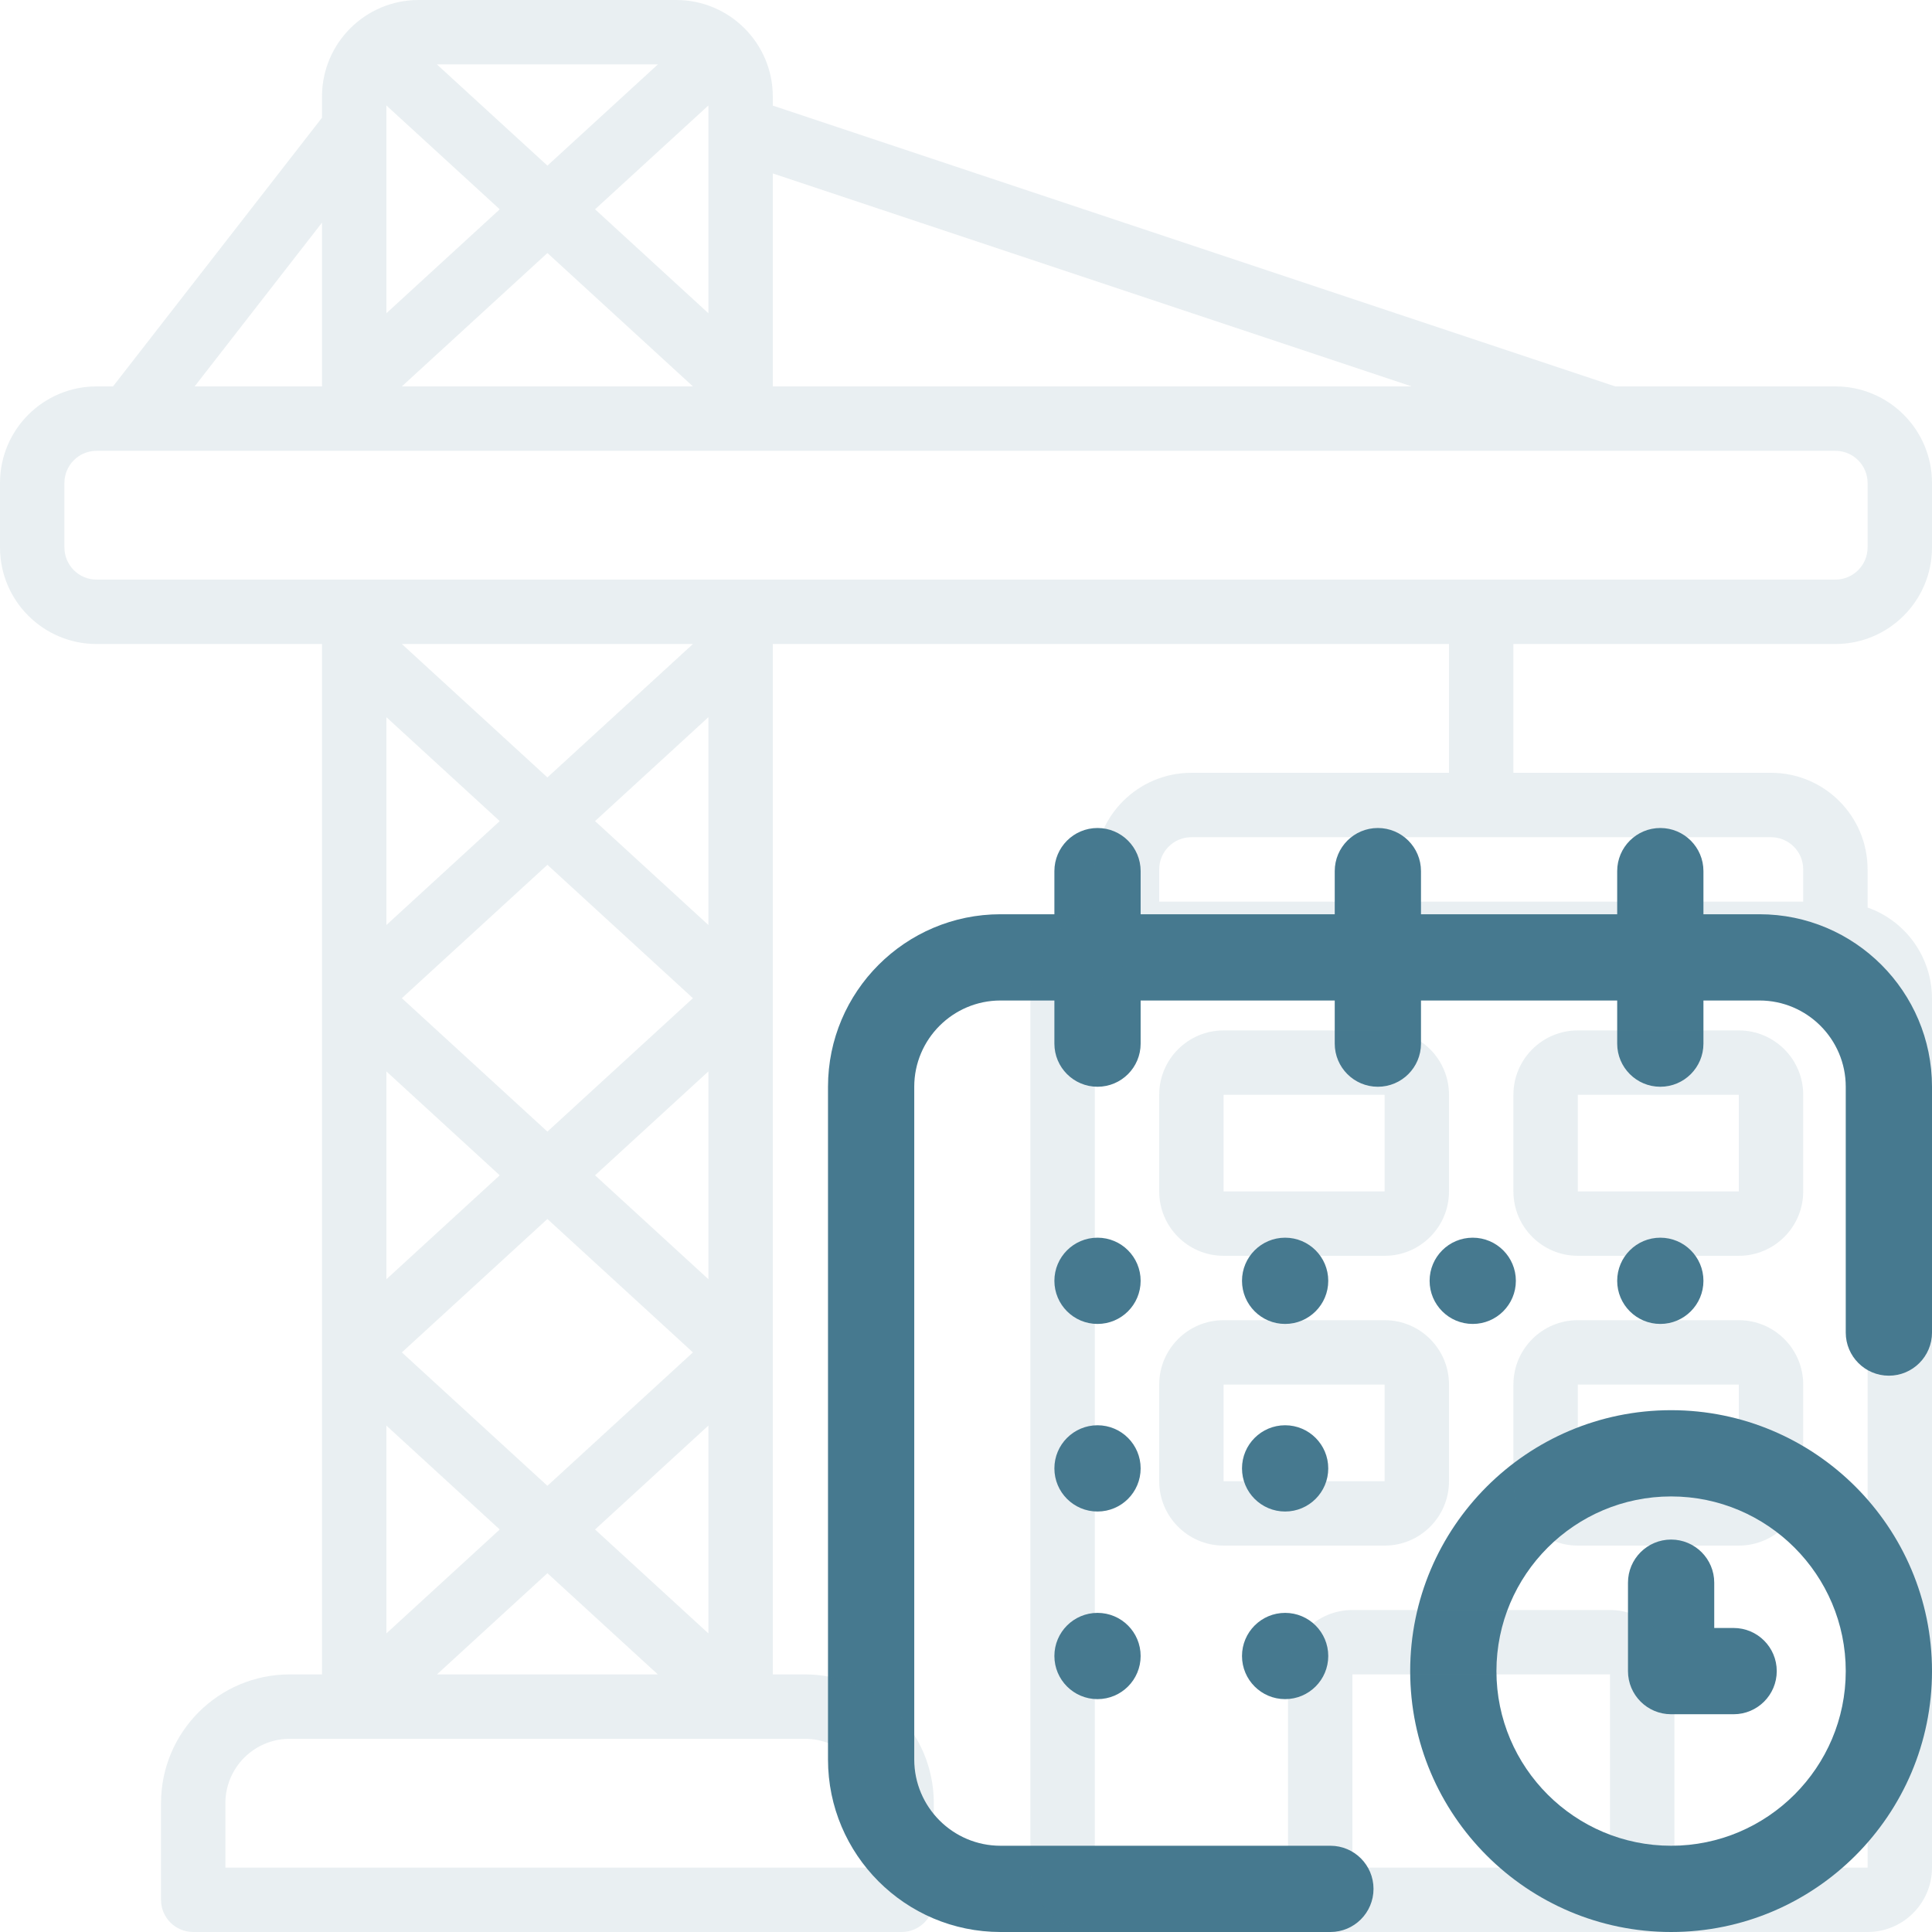
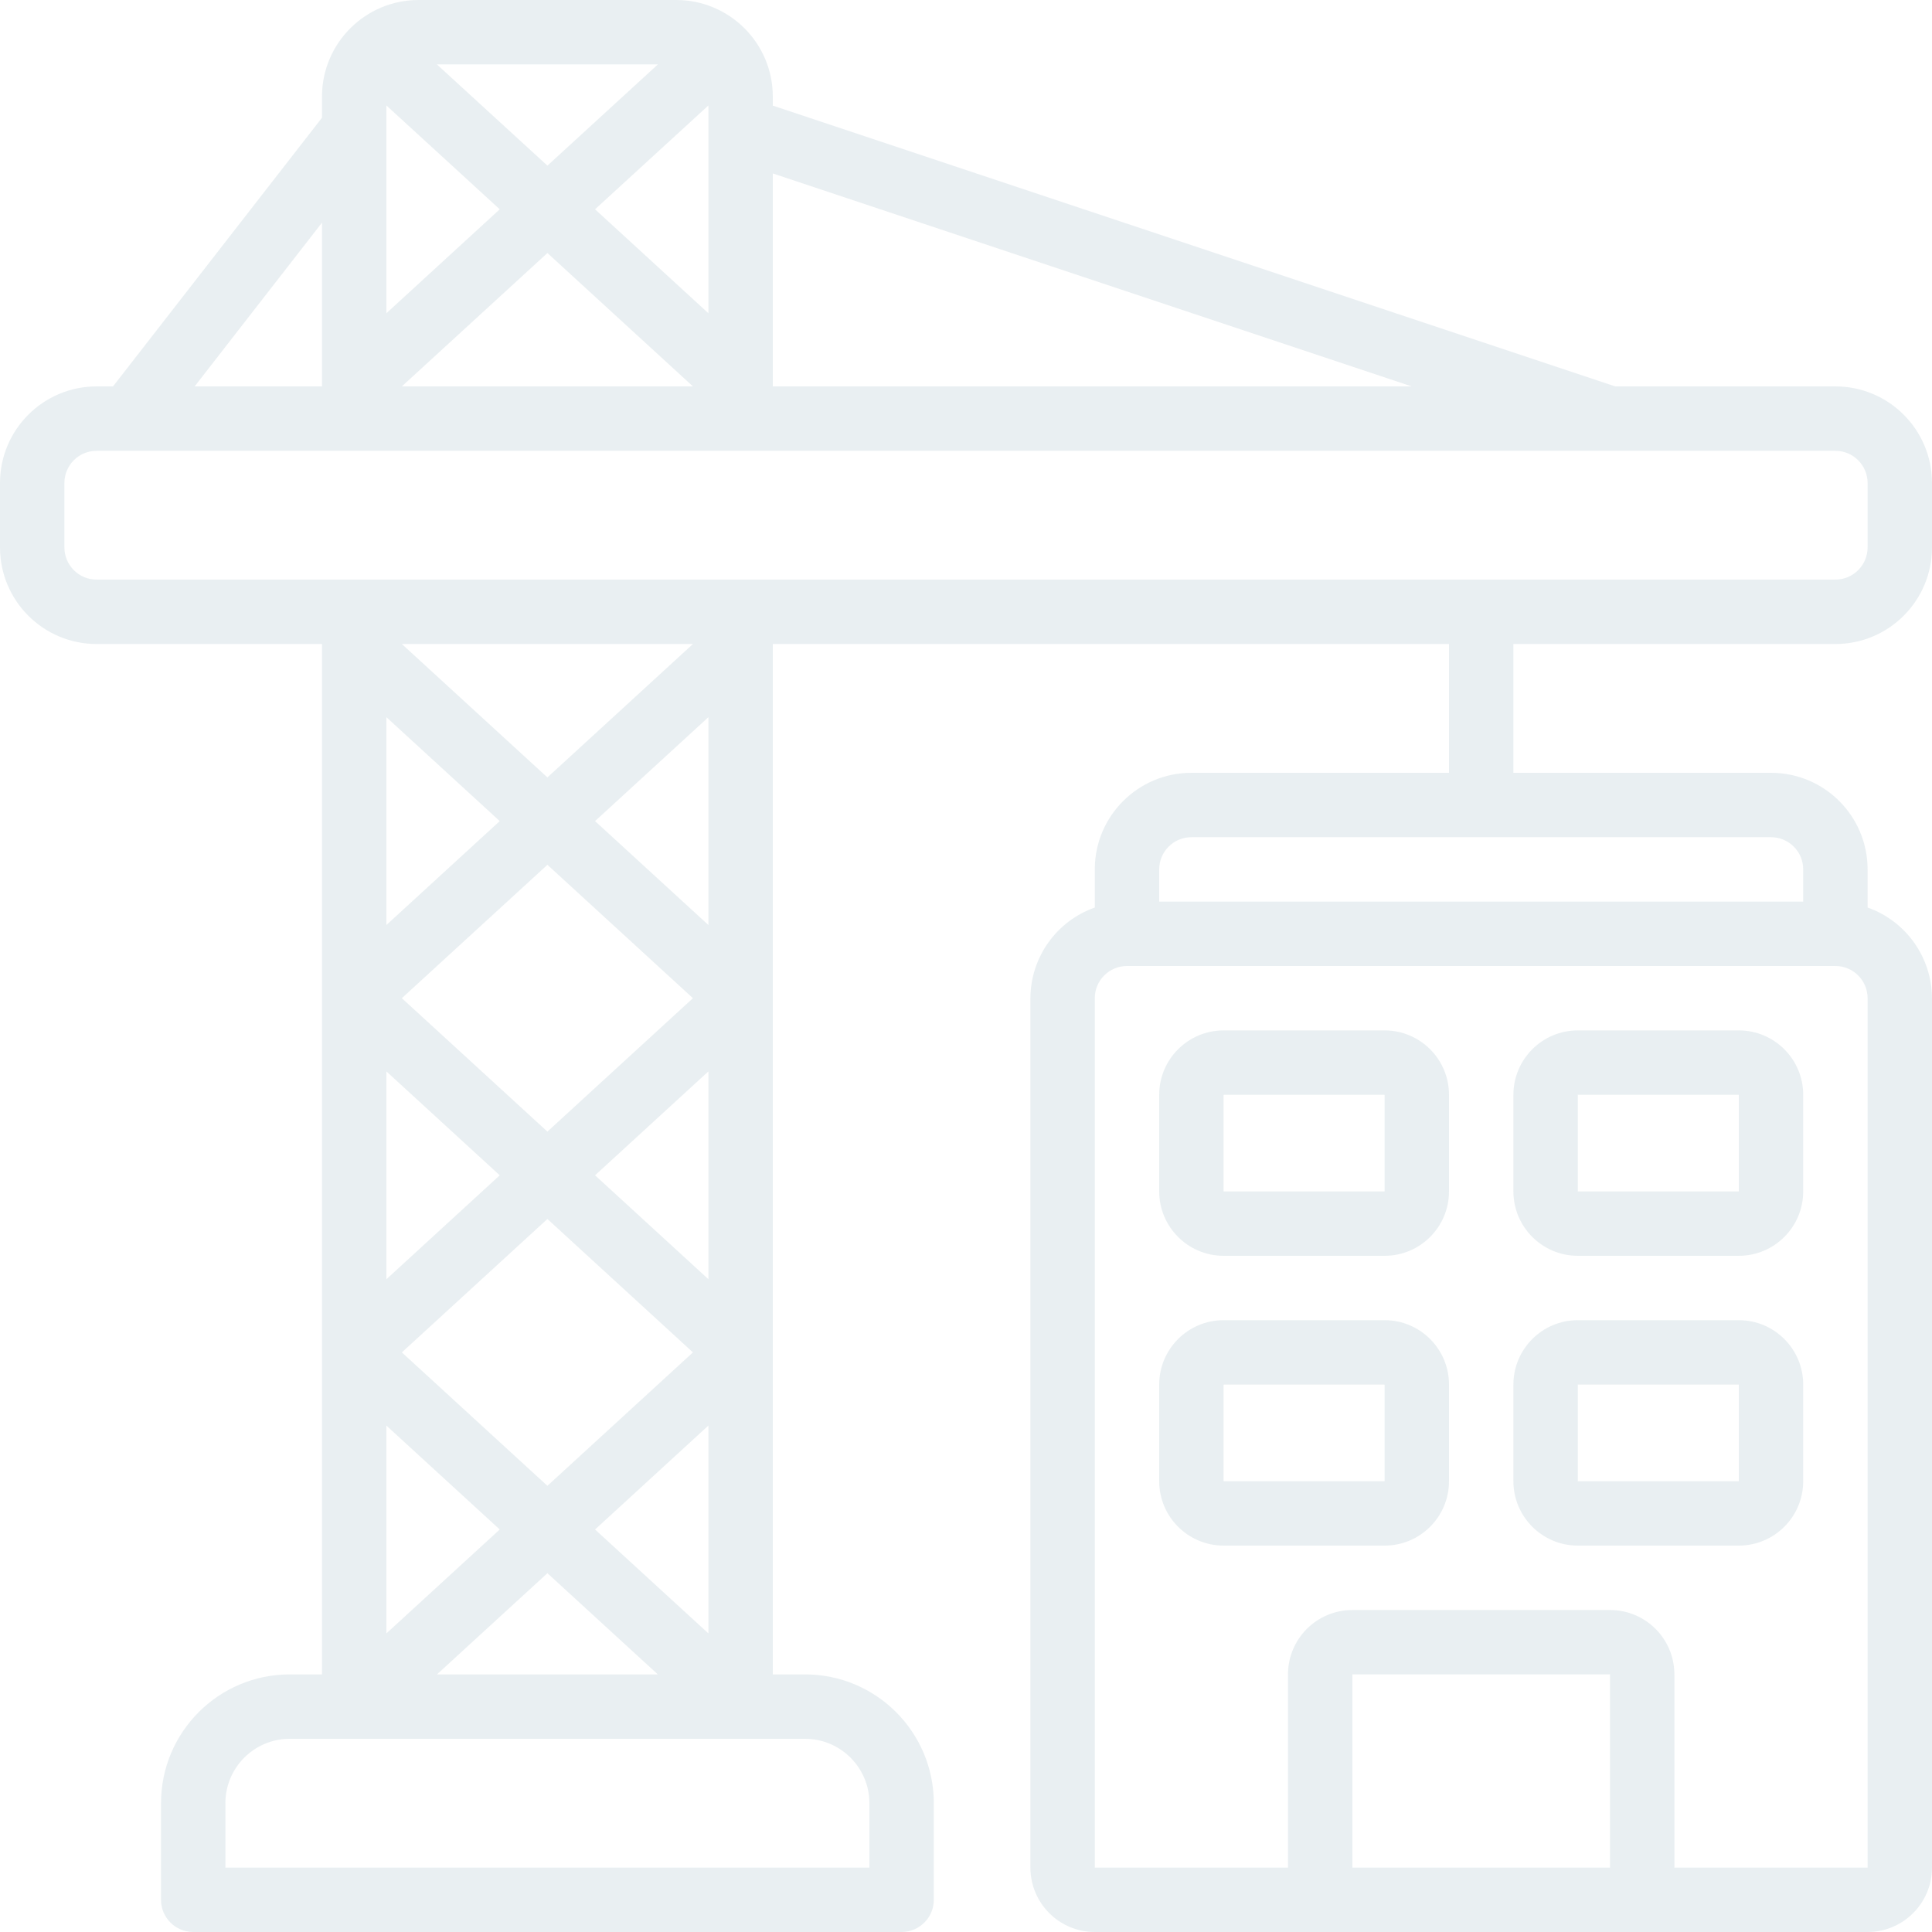
<svg xmlns="http://www.w3.org/2000/svg" width="56" height="56" viewBox="0 0 56 56" fill="none">
  <g clip-path="url(#clip0_2454_87381)">
    <path d="M48.125 38.375C48.815 38.375 49.375 37.815 49.375 37.125C49.375 36.435 48.815 35.875 48.125 35.875C47.435 35.875 46.875 36.435 46.875 37.125C46.875 37.815 47.435 38.375 48.125 38.375Z" fill="#46798F" />
    <path d="M51 26.5H49.375V25.25C49.375 24.56 48.815 24 48.125 24C47.435 24 46.875 24.56 46.875 25.25V26.5H41.188V25.25C41.188 24.56 40.628 24 39.938 24C39.247 24 38.688 24.56 38.688 25.25V26.5H33.062V25.25C33.062 24.56 32.503 24 31.812 24C31.122 24 30.562 24.56 30.562 25.25V26.5H29C26.243 26.5 24 28.743 24 31.5V51C24 53.757 26.243 56 29 56H38.562C39.253 56 39.812 55.44 39.812 54.75C39.812 54.06 39.253 53.5 38.562 53.5H29C27.622 53.5 26.5 52.379 26.5 51V31.5C26.5 30.122 27.622 29 29 29H30.562V30.25C30.562 30.94 31.122 31.5 31.812 31.5C32.503 31.5 33.062 30.94 33.062 30.25V29H38.688V30.25C38.688 30.94 39.247 31.5 39.938 31.5C40.628 31.5 41.188 30.94 41.188 30.25V29H46.875V30.25C46.875 30.94 47.435 31.5 48.125 31.5C48.815 31.5 49.375 30.94 49.375 30.25V29H51C52.379 29 53.5 30.122 53.5 31.5V38.625C53.5 39.315 54.06 39.875 54.75 39.875C55.44 39.875 56 39.315 56 38.625V31.5C56 28.743 53.757 26.5 51 26.5Z" fill="#46798F" />
    <path d="M48.438 40.875C44.267 40.875 40.875 44.267 40.875 48.438C40.875 52.608 44.267 56 48.438 56C52.608 56 56 52.608 56 48.438C56 44.267 52.608 40.875 48.438 40.875ZM48.438 53.5C45.646 53.5 43.375 51.229 43.375 48.438C43.375 45.646 45.646 43.375 48.438 43.375C51.229 43.375 53.5 45.646 53.5 48.438C53.5 51.229 51.229 53.5 48.438 53.5Z" fill="#46798F" />
    <path d="M50.25 47.188H49.688V45.875C49.688 45.185 49.128 44.625 48.438 44.625C47.747 44.625 47.188 45.185 47.188 45.875V48.438C47.188 49.128 47.747 49.688 48.438 49.688H50.25C50.94 49.688 51.5 49.128 51.5 48.438C51.5 47.747 50.94 47.188 50.25 47.188Z" fill="#46798F" />
    <path d="M42.688 38.375C43.378 38.375 43.938 37.815 43.938 37.125C43.938 36.435 43.378 35.875 42.688 35.875C41.997 35.875 41.438 36.435 41.438 37.125C41.438 37.815 41.997 38.375 42.688 38.375Z" fill="#46798F" />
-     <path d="M37.25 43.812C37.94 43.812 38.5 43.253 38.5 42.562C38.5 41.872 37.94 41.312 37.25 41.312C36.56 41.312 36 41.872 36 42.562C36 43.253 36.56 43.812 37.25 43.812Z" fill="#46798F" />
    <path d="M31.812 38.375C32.503 38.375 33.062 37.815 33.062 37.125C33.062 36.435 32.503 35.875 31.812 35.875C31.122 35.875 30.562 36.435 30.562 37.125C30.562 37.815 31.122 38.375 31.812 38.375Z" fill="#46798F" />
    <path d="M31.812 43.812C32.503 43.812 33.062 43.253 33.062 42.562C33.062 41.872 32.503 41.312 31.812 41.312C31.122 41.312 30.562 41.872 30.562 42.562C30.562 43.253 31.122 43.812 31.812 43.812Z" fill="#46798F" />
    <path d="M31.812 49.25C32.503 49.25 33.062 48.69 33.062 48C33.062 47.31 32.503 46.75 31.812 46.75C31.122 46.75 30.562 47.31 30.562 48C30.562 48.69 31.122 49.25 31.812 49.25Z" fill="#46798F" />
    <path d="M37.25 49.25C37.94 49.25 38.5 48.69 38.5 48C38.5 47.31 37.94 46.75 37.25 46.75C36.56 46.75 36 47.31 36 48C36 48.69 36.56 49.25 37.25 49.25Z" fill="#46798F" />
    <path d="M37.25 38.375C37.94 38.375 38.5 37.815 38.5 37.125C38.5 36.435 37.94 35.875 37.25 35.875C36.56 35.875 36 36.435 36 37.125C36 37.815 36.56 38.375 37.25 38.375Z" fill="#46798F" />
  </g>
  <g opacity="0.12" clip-path="url(#clip1_2454_87381)">
    <path d="M53.2 11.2H46.817L22.4 3.061V2.8C22.4 1.254 21.146 0 19.6 0H12.133C10.587 0 9.333 1.254 9.333 2.8V3.412L3.276 11.2H2.8C1.254 11.2 0 12.454 0 14V15.867C0 17.413 1.254 18.667 2.8 18.667H9.333V48.533H8.4C6.338 48.533 4.667 50.205 4.667 52.267V55.067C4.667 55.582 5.085 56 5.6 56H26.133C26.649 56 27.067 55.582 27.067 55.067V52.267C27.067 50.205 25.395 48.533 23.333 48.533H22.4V18.667H42V22.4H34.533C32.987 22.4 31.733 23.654 31.733 25.2V26.305C30.619 26.699 29.872 27.751 29.867 28.933V54.133C29.867 55.164 30.702 56 31.733 56H54.133C55.164 56 56 55.164 56 54.133V28.933C55.995 27.751 55.248 26.699 54.133 26.305V25.2C54.133 23.654 52.88 22.4 51.333 22.4H43.867V18.667H53.2C54.746 18.667 56 17.413 56 15.867V14C56 12.454 54.746 11.2 53.2 11.2ZM39.2 54.133V48.533H46.667V54.133H39.2ZM54.133 54.133H48.533V48.533C48.533 47.502 47.697 46.667 46.667 46.667H39.2C38.169 46.667 37.333 47.502 37.333 48.533V54.133H31.733V28.933C31.733 28.418 32.151 28 32.667 28H53.2C53.715 28 54.133 28.418 54.133 28.933V54.133H54.133ZM52.267 25.2V26.133H33.6V25.2C33.6 24.684 34.018 24.267 34.533 24.267H51.333C51.849 24.267 52.267 24.684 52.267 25.2ZM40.916 11.2H22.4V5.028L40.916 11.2ZM20.533 9.079L17.248 6.067L20.533 3.057V9.079ZM15.867 4.801L12.664 1.867H19.069L15.867 4.801ZM14.485 6.067L11.2 9.079V3.057L14.485 6.067ZM15.867 7.334L20.085 11.2H11.648L15.867 7.334ZM9.333 6.454V11.2H5.642L9.333 6.454ZM11.2 20.788L14.485 23.8L11.2 26.812V20.788ZM15.867 25.067L20.085 28.933L15.867 32.8L11.648 28.933L15.867 25.067ZM11.2 31.055L14.485 34.067L11.2 37.079V31.055ZM15.867 35.333L20.085 39.2L15.867 43.067L11.648 39.2L15.867 35.333ZM14.485 44.333L11.2 47.345V41.322L14.485 44.333ZM15.867 45.6L19.067 48.533H12.666L15.867 45.6ZM17.248 44.333L20.533 41.321V47.345L17.248 44.333ZM20.533 37.078L17.248 34.067L20.533 31.055V37.078ZM20.533 26.812L17.248 23.8L20.533 20.788V26.812ZM15.867 22.534L11.648 18.667H20.085L15.867 22.534ZM25.2 52.267V54.133H6.533V52.267C6.533 51.236 7.369 50.4 8.4 50.4H23.333C24.364 50.4 25.2 51.236 25.2 52.267ZM54.133 15.867C54.133 16.382 53.715 16.8 53.2 16.8H2.8C2.284 16.8 1.867 16.382 1.867 15.867V14C1.867 13.485 2.284 13.067 2.8 13.067H53.2C53.715 13.067 54.133 13.485 54.133 14V15.867Z" fill="#46798F" />
    <path d="M40.134 29.867H35.467C34.436 29.867 33.6 30.703 33.6 31.733V34.533C33.6 35.564 34.436 36.4 35.467 36.4H40.134C41.165 36.4 42 35.564 42 34.533V31.733C42 30.703 41.164 29.867 40.134 29.867ZM35.467 34.533V31.733H40.133V34.533H35.467Z" fill="#46798F" />
    <path d="M50.4 29.867H45.733C44.703 29.867 43.867 30.703 43.867 31.733V34.533C43.867 35.564 44.703 36.4 45.733 36.4H50.4C51.431 36.4 52.267 35.564 52.267 34.533V31.733C52.267 30.703 51.431 29.867 50.4 29.867ZM45.733 34.533V31.733H50.4V34.533H45.733Z" fill="#46798F" />
    <path d="M40.134 38.266H35.467C34.436 38.266 33.6 39.102 33.6 40.133V42.933C33.6 43.964 34.436 44.8 35.467 44.8H40.134C41.165 44.8 42 43.964 42 42.933V40.133C42 39.102 41.164 38.266 40.134 38.266ZM35.467 42.933V40.133H40.133V42.933H35.467Z" fill="#46798F" />
    <path d="M50.4 38.266H45.733C44.703 38.266 43.867 39.102 43.867 40.133V42.933C43.867 43.964 44.703 44.8 45.733 44.8H50.4C51.431 44.8 52.267 43.964 52.267 42.933V40.133C52.267 39.102 51.431 38.266 50.4 38.266ZM45.733 42.933V40.133H50.4V42.933H45.733Z" fill="#46798F" />
  </g>
  <defs>
    <clipPath id="clip0_2454_87381">
-       <rect width="32" height="32" fill="white" transform="translate(24 24)" />
-     </clipPath>
+       </clipPath>
    <clipPath id="clip1_2454_87381">
      <rect width="56" height="56" fill="white" />
    </clipPath>
  </defs>
</svg>